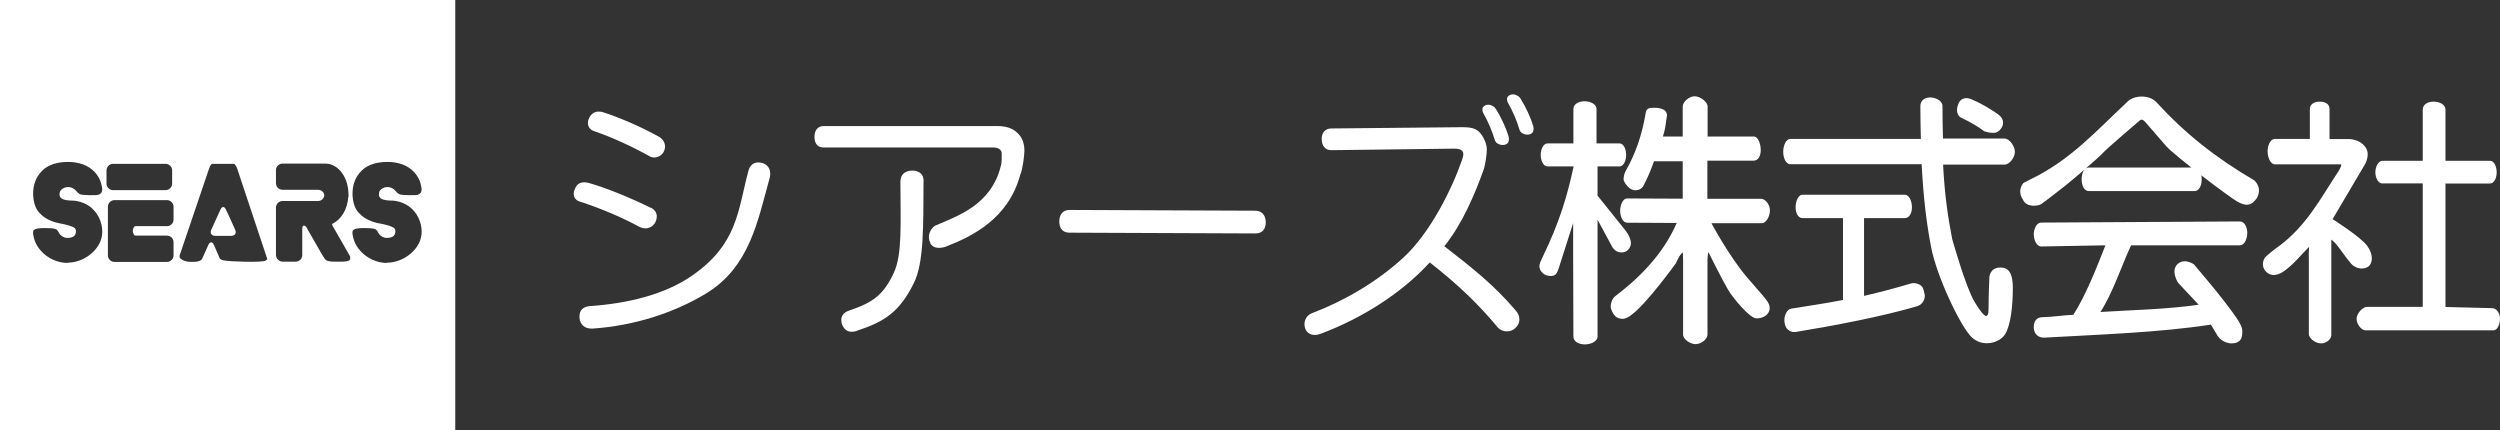
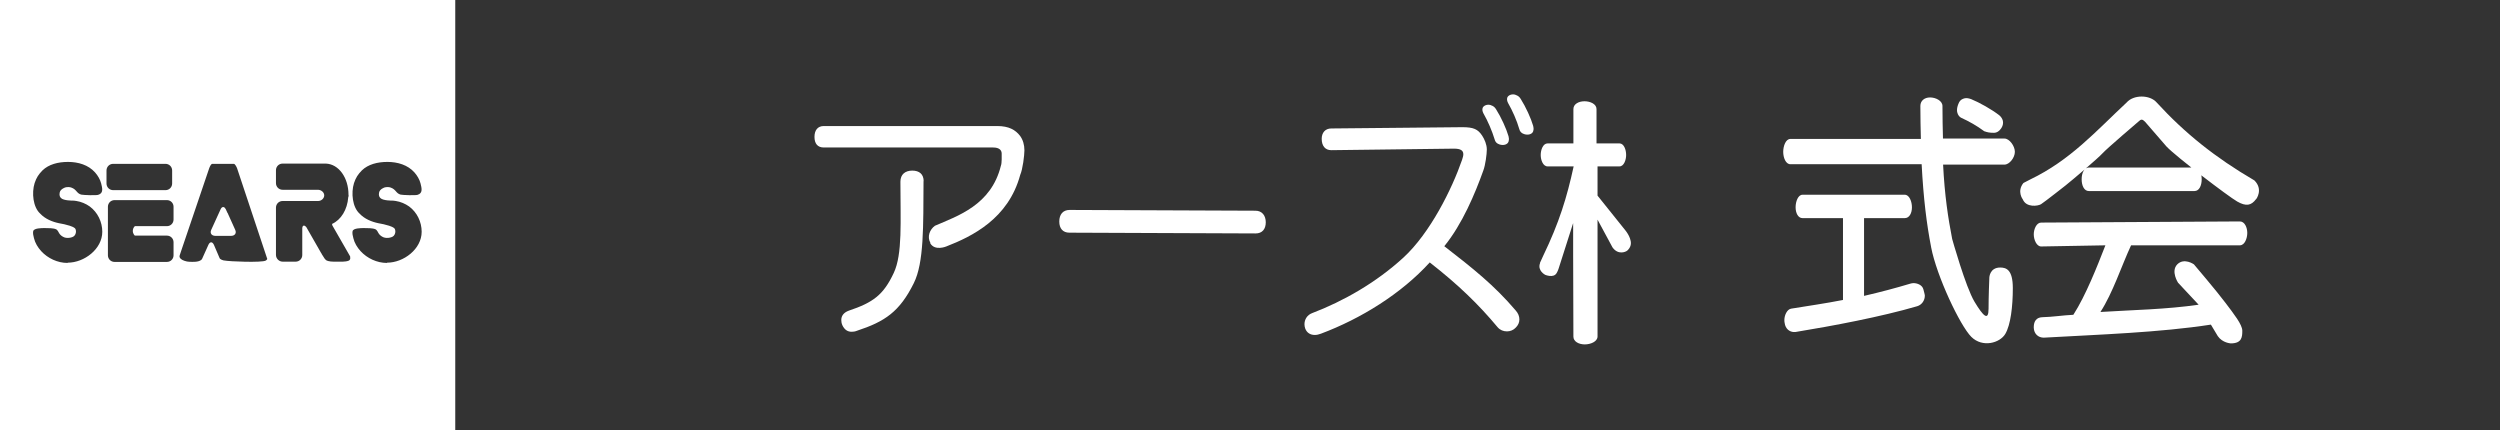
<svg xmlns="http://www.w3.org/2000/svg" id="_レイヤー_2" data-name="レイヤー_2" viewBox="0 0 195.77 33.68">
  <rect x="0" y="0" width="195.77" height="33.68" fill="#333333" stroke="none" />
  <defs>
    <style>
      .cls-1 {
        fill: #fff;
      }
    </style>
  </defs>
  <g id="_レイヤー_1-2" data-name="レイヤー_1">
    <g id="logo_x5F_staff_x5F_sears">
      <g>
        <path class="cls-1" d="M17.81,16.67c-.03-.07-.06-.13-.09-.2l-.03-.07s-.04-.06-.06-.09c0,0,0-.02-.01-.02,0,0,0,0,0,0-.11-.13-.26-.1-.35.11l-.73,1.6c-.12.26.03.47.33.47h1.22c.3,0,.45-.21.33-.47l-.6-1.33Z" />
        <path class="cls-1" d="M0,0v33.68h35.65V0H0ZM5.29,20.59c-.78,0-1.55-.36-2.07-.93-.26-.29-.47-.63-.56-1.01-.04-.15-.1-.39-.06-.55.06-.24.66-.24.9-.24.27,0,.68,0,.88.09.15.06.2.25.29.37.09.12.22.21.37.27.14.05.33.05.47.02.18-.04.31-.09.39-.26.07-.13.08-.39-.05-.49-.19-.15-.58-.24-.82-.3-.14-.03-.28-.05-.41-.08-.53-.11-1.09-.34-1.47-.75-.56-.5-.68-1.62-.44-2.39.15-.44.3-.67.62-1,.49-.47,1.21-.66,2-.66s1.59.23,2.12.83c.21.24.39.54.47.85.08.34.22.77-.24.9-.18.05-1.14.02-1.32-.02-.37-.1-.35-.4-.77-.55-.06-.02-.14-.04-.21-.04-.11,0-.18,0-.28.03-.07.03-.16.07-.23.12-.15.11-.21.22-.21.44,0,.17.12.27.12.27.2.21.92.2.92.2,0,0,.17,0,.29.03.37.06.73.21,1.04.43.62.46.98,1.21.98,1.98,0,1.35-1.41,2.42-2.71,2.42ZM8.34,13.35c0-.29.23-.52.52-.52h4.1c.29,0,.52.23.52.52v1.02c0,.29-.23.52-.52.52h-4.1c-.29,0-.52-.23-.52-.52v-1.02ZM13.59,17.19c0,.29-.23.52-.52.52h-2.51c-.1.09-.16.23-.16.37,0,.24.16.37.16.37h2.51c.29,0,.52.23.52.52v1.02c0,.29-.23.52-.52.52h-4.1c-.29,0-.52-.23-.52-.52v-3.8c0-.29.23-.52.52-.52h4.1c.29,0,.52.23.52.52v1.02ZM20.8,20.41c-.3.16-2.81.08-3.3-.02-.09-.02-.18-.06-.25-.11-.02-.01-.03-.04-.05-.06l-.45-1.05c-.12-.26-.31-.26-.43,0l-.49,1.09s-.04.08-.08.1c-.23.17-.62.15-.91.14-.24,0-.57-.12-.67-.22-.08-.07-.14-.16-.1-.28.04-.13.17-.51.17-.51l2.15-6.34c.08-.18.14-.32.25-.32h1.67c.08,0,.18.17.25.33l2.37,7.12c-.03.06-.07.1-.13.13ZM27.43,20.19c0,.1-.03.18-.12.22-.26.11-.68.08-.97.08-.29,0-.59.01-.81-.12-.04-.04-.08-.08-.11-.12l-.23-.36s-.01-.03-.02-.05c-.01-.01-.02-.03-.03-.04l-1.15-2.01c-.17-.2-.31-.15-.32.09v2.09c0,.29-.23.52-.52.52h-1.01c-.29,0-.53-.24-.53-.53v-3.7c0-.29.23-.52.52-.52h2.78c.26,0,.48-.21.48-.44s-.22-.43-.48-.44h-2.78c-.29,0-.52-.23-.52-.52v-1.01c0-.29.23-.52.52-.52h3.39c1.01.04,1.77,1.11,1.77,2.43,0,0,0,.02,0,.02,0,.02.01.03.01.04,0,.06-.01.1-.03.15-.07.97-.57,1.77-1.26,2.08,0,.04-.01.07.02.13l1.39,2.42s0,.08,0,.08ZM30.3,20.59c-.78,0-1.55-.36-2.07-.93-.26-.29-.47-.63-.56-1.01-.04-.15-.1-.39-.06-.55.06-.24.66-.24.9-.24.27,0,.68,0,.88.09.15.06.2.25.29.37.09.12.22.21.37.27.14.05.33.05.47.02.18-.04.31-.09.39-.26.07-.13.08-.39-.05-.49-.19-.15-.58-.24-.82-.3-.14-.03-.28-.05-.41-.08-.53-.11-1.09-.34-1.47-.75-.56-.5-.68-1.62-.44-2.39.15-.44.3-.67.62-1,.49-.47,1.21-.66,2-.66s1.59.23,2.12.83c.21.24.39.54.47.85.08.34.22.77-.24.9-.18.05-1.14.02-1.32-.02-.37-.1-.35-.4-.77-.55-.06-.02-.14-.04-.21-.04-.11,0-.18,0-.28.03-.07.03-.16.07-.23.12-.15.11-.21.22-.21.44,0,.17.12.27.12.27.2.21.92.2.92.2,0,0,.17,0,.29.03.37.06.73.21,1.04.43.62.46.98,1.21.98,1.98,0,1.35-1.41,2.42-2.71,2.42Z" />
      </g>
      <g>
-         <path class="cls-1" d="M133.82,19.79s-.08-.17-.11.51v5.9c0,.38-.52.75-.93.75s-.98-.37-.98-.75v-5.88l-.02-.55s-.17.02-.55.85c0,0-2.31,3.22-3.52,4.07-.17.15-.47.28-.64.28-.19,0-.48-.06-.64-.28-.11-.09-.3-.49-.3-.68,0-.26.11-.63.36-.82,1.8-1.37,3.71-3.2,4.81-5.73l-3.89-.02c-.32,0-.54-.48-.54-.93s.21-.97.54-.97l4.36.02v-2.93h-2.25c-.28.79-.46,1.2-.81,1.89-.13.28-.42.38-.63.38-.15,0-.3-.04-.45-.15-.17-.11-.49-.49-.49-.72,0-.15.05-.44.15-.61.83-1.48,1.29-2.85,1.59-4.62.08-.36.32-.36.66-.36,0,0,1-.06,1,.61-.13.73-.09.91-.32,1.64h1.55v-2.34c0-.38.51-.81.93-.81s1.02.42,1.02.81v2.34h3.61c.36,0,.55.61.55,1.06s-.19.83-.55.83h-3.63v2.99h4.21c.34,0,.69.46.69.91s-.29,1-.64,1h-3.94s1.36,2.56,2.78,4.23,1.81,1.95,1.78,2.46c-.03.51-.59.79-1.07.76-.48-.03-1.75-1.5-2.2-2.26-.45-.76-1.49-2.85-1.49-2.85Z" />
-         <path class="cls-1" d="M50.96,16.26c.31.15.45.39.47.63.01.17-.03.37-.12.53-.14.26-.4.43-.7.46-.18.01-.38-.03-.57-.13-1.21-.67-3.09-1.48-4.63-1.96-.29-.09-.46-.29-.48-.55-.01-.15.02-.31.1-.47.13-.32.36-.47.64-.49.14-.01.26,0,.42.04,1.51.43,3.43,1.24,4.86,1.95ZM60.32,13.58c0,.1-.02.2-.04.32-.95,3.41-1.57,7.04-5.05,9.12-2.52,1.51-5.61,2.49-8.82,2.71h-.1c-.5,0-.87-.28-.93-.83v-.14c0-.44.26-.75.81-.79,2.94-.2,5.9-.9,8.07-2.43,3.51-2.47,3.51-5.04,4.34-8.13.1-.42.36-.69.77-.69.1,0,.2.02.32.04.38.12.62.4.62.81ZM52.08,11.38c.01.15-.02.31-.08.45-.13.3-.41.47-.71.5-.15.01-.31-.02-.45-.11-1.33-.74-2.97-1.5-4.32-1.95-.29-.1-.46-.32-.48-.59-.01-.15.02-.29.1-.45.15-.3.39-.47.67-.49.13,0,.27,0,.42.05,1.33.43,3,1.15,4.39,1.93.28.17.43.42.45.67Z" />
        <path class="cls-1" d="M72.86,19.03c-.28-.5-.05-1.06.35-1.35,1.77-.77,4.41-1.61,5.17-4.71.08-.18.06-.8.06-.94,0-.28-.2-.48-.67-.48h-13.26c-.48,0-.73-.3-.73-.83s.26-.85.73-.85h13.58c.91,0,1.43.3,1.79.77.22.3.34.69.34,1.13,0,.38-.13,1.48-.33,1.93-.93,3.43-3.76,4.81-5.79,5.6,0,0-.9.38-1.26-.26ZM72.32,14.18c-.02,3.53.04,6.38-.76,7.99-1.11,2.24-2.26,3.01-4.45,3.73-.14.06-.28.08-.42.08-.32,0-.56-.16-.73-.52-.06-.14-.08-.28-.08-.4,0-.32.18-.58.58-.73,1.91-.64,2.72-1.23,3.53-2.96.69-1.47.52-4.02.52-7.14,0-.58.38-.87.93-.87s.89.28.89.83Z" />
        <path class="cls-1" d="M83.74,18.22c-.5,0-.79-.32-.79-.87s.28-.91.81-.91l14.55.06c.52,0,.81.38.81.91s-.28.87-.79.87l-14.59-.06Z" />
        <path class="cls-1" d="M104.25,11.76c-.48,0-.75-.34-.75-.89,0-.48.28-.81.75-.81l10.26-.1c.87,0,1.22.15,1.56.67.18.28.36.68.36,1.08,0,.34-.11,1.23-.28,1.66-.64,1.79-1.64,4.18-3.05,5.91,2.26,1.75,3.91,3.06,5.58,5.02.2.22.3.46.3.71s-.1.46-.28.64c-.18.2-.44.3-.69.3-.28,0-.54-.1-.73-.32-1.51-1.81-3.08-3.33-5.32-5.08-2.24,2.46-5.4,4.41-8.52,5.58-.16.06-.32.1-.48.1-.34,0-.62-.16-.75-.5-.04-.12-.06-.22-.06-.34,0-.38.22-.73.6-.87,2.44-.93,5-2.38,7.15-4.35,2.1-1.93,3.81-5.39,4.59-7.65.06-.18.1-.32.1-.44,0-.3-.22-.44-.73-.44l-9.63.12ZM118.68,7.43c.19.06.3.15.4.31.4.63.81,1.53.98,2.12.02.1.06.23,0,.42-.07.22-.38.33-.71.22-.21-.07-.33-.19-.38-.4-.19-.66-.53-1.43-.88-2.04-.07-.14-.1-.28-.06-.41.06-.19.36-.32.64-.23ZM116.75,8.24c.19.06.3.15.4.31.4.63.81,1.53.98,2.12.02.1.06.23,0,.42-.07.22-.38.33-.71.22-.21-.07-.33-.19-.38-.4-.2-.66-.53-1.43-.88-2.04-.07-.14-.1-.28-.06-.41.06-.19.36-.32.64-.23Z" />
        <path class="cls-1" d="M120.59,20.59l.25-.55c1.26-2.61,1.86-4.58,2.39-7.01h-2.04c-.36,0-.54-.5-.54-.89,0-.41.18-.91.54-.91h2.02v-2.69c0-.39.41-.61.87-.61s.94.22.94.61v2.69h1.8c.34,0,.52.48.52.91,0,.39-.18.89-.52.89h-1.72v2.29l2.18,2.72s.61.73.38,1.26c0,0-.1.27-.32.38,0,0-.61.34-1.07-.31l-1.17-2.17v9.16c-.01.39-.54.61-1,.61s-.89-.22-.89-.61l-.02-6.51v-2.38l-1.14,3.57s-.07.22-.17.37c-.25.38-.88.11-.88.11,0,0-.63-.32-.4-.92Z" />
        <path class="cls-1" d="M151.22,19.34c-.35-1.8-.6-3.81-.74-6.48h-10.28c-.36,0-.56-.51-.56-.97s.2-1.01.56-1.01h10.22c-.02-1-.04-1.45-.04-2.58,0-.41.32-.67.76-.67s.97.26.97.67c0,1.15.02,1.55.04,2.55h4.82c.38,0,.81.58.81,1.04s-.43,1-.81,1h-4.81c.12,2.41.39,4.17.71,5.82,0,0,1.05,3.76,1.75,4.92s1.1,1.53,1.1.54c0-.9.05-2.18.06-2.4,0-.02,0-.03,0-.03,0,0,.02-.79.85-.79.48,0,.99.17.99,1.61s-.17,2.88-.59,3.59c-.42.71-1.78,1.1-2.66.23-.88-.88-2.71-4.74-3.15-7.03ZM141.15,17.08c-.34,0-.54-.39-.54-.85s.2-.98.54-.98h8.01c.36,0,.56.54.56.98,0,.46-.2.85-.56.85h-3.19v6.09c1.3-.3,2.46-.61,3.63-.96.08-.02.16-.04.24-.04.3,0,.7.15.78.5.02.09.11.39.11.48,0,.37-.23.72-.6.83-2.83.83-6.61,1.54-9.54,2.02-.04,0-.1,0-.14,0-.31-.02-.64-.24-.7-.72-.02-.09-.02-.15-.02-.22,0-.37.21-.84.53-.89,1.23-.2,2.75-.42,4.06-.68v-6.41h-3.17ZM155.4,10.29c-.62-.46-1.18-.77-1.85-1.08,0,0-.58-.31-.13-1.21.09-.17.25-.26.42-.3.16-.04.33,0,.51.06.68.28,1.6.8,2.2,1.26.15.12.25.28.29.44.04.19,0,.38-.1.54,0,0-.21.39-.57.4s-.59-.05-.77-.12Z" />
        <path class="cls-1" d="M176.67,15.59c-.38.51-.78.59-1.48.19s-4.77-3.5-5.53-4.3l-1.69-1.95c-.1-.1-.18-.16-.26-.16s-.16.06-.24.14c0,0-2.49,2.12-2.83,2.5-.34.38-2.37,2.1-2.9,2.52,0,0-1.6,1.26-1.91,1.46-.24.15-1.16.28-1.43-.38,0,0-.48-.62.05-1.28l.54-.28c3.14-1.51,5.12-3.76,7.55-6.03.26-.3.71-.46,1.17-.46s.91.16,1.17.46c2.21,2.41,4.58,4.31,7.66,6.11.71.71.14,1.46.14,1.46ZM173.13,25.42c-3.99.62-8.81.78-13.06,1.02h-.04c-.4,0-.75-.28-.77-.77v-.06c0-.46.22-.75.65-.77.85-.02,1.6-.15,2.45-.19.97-1.51,1.86-3.77,2.51-5.44l-5.03.09c-.36,0-.58-.53-.58-.95s.22-.92.58-.92l15.56-.09c.38,0,.58.48.58.9s-.2.97-.58.97h-8.52c-.75,1.61-1.43,3.73-2.4,5.22,2.56-.16,5.15-.2,7.69-.57l-1.61-1.72s-.59-.9-.06-1.44c.54-.54,1.3,0,1.3,0,0,0,1.78,2.09,2.46,3,.68.9,1.33,1.72,1.33,2.2s-.03.99-.9.99c0,0-.65-.03-1.02-.57l-.54-.9ZM171.85,13.12c.36,0,.56.42.56.92s-.2.92-.56.92h-8.28c-.36,0-.56-.42-.56-.92s.2-.92.56-.92h8.28Z" />
-         <path class="cls-1" d="M178.28,19.41c2.36-1.68,3.5-4,4.88-6.06.04-.08.17-.31.17-.37,0-.16.05-.11-.15-.11h-5.03c-.38,0-.58-.59-.58-1.02s.2-.97.58-.97h2.73v-2.35c0-.34.3-.57.77-.57s.77.2.77.57v2.36h1.49c.79,0,1.5.52,1.5,1.19,0,.22-.06.47-.18.73l-2.57,4.35s2.2,1.39,2.71,2.09.42,1.36.11,1.61-.96.25-1.36-.2-.99-1.35-1.24-1.61c-.39-.39-.32-.26-.32-.26v7.44c.01.3-.35.66-.81.66-.4,0-.95-.36-.95-.75v-5.74c0-.67-.02-.44.02-1.07-.69.69-1.19,1.35-1.96,1.9,0,0-.85.67-1.43.02-.46-.52-.08-1.05-.08-1.05.09-.16.93-.8.93-.8ZM186.57,14.37c-.34,0-.56-.45-.56-.88s.23-.9.56-.9h3.15v-4c0-.41.39-.63.85-.63s.93.22.93.63v4h3.48c.34,0,.53.47.53.9s-.19.88-.53.88h-3.48v9.67l3.65.09c.34,0,.62.39.62.81,0,.45-.19.93-.53.93h-9.98c-.34,0-.72-.47-.72-.9s.48-.94.82-.94h4.36v-9.67h-3.15Z" />
      </g>
    </g>
  </g>
</svg>